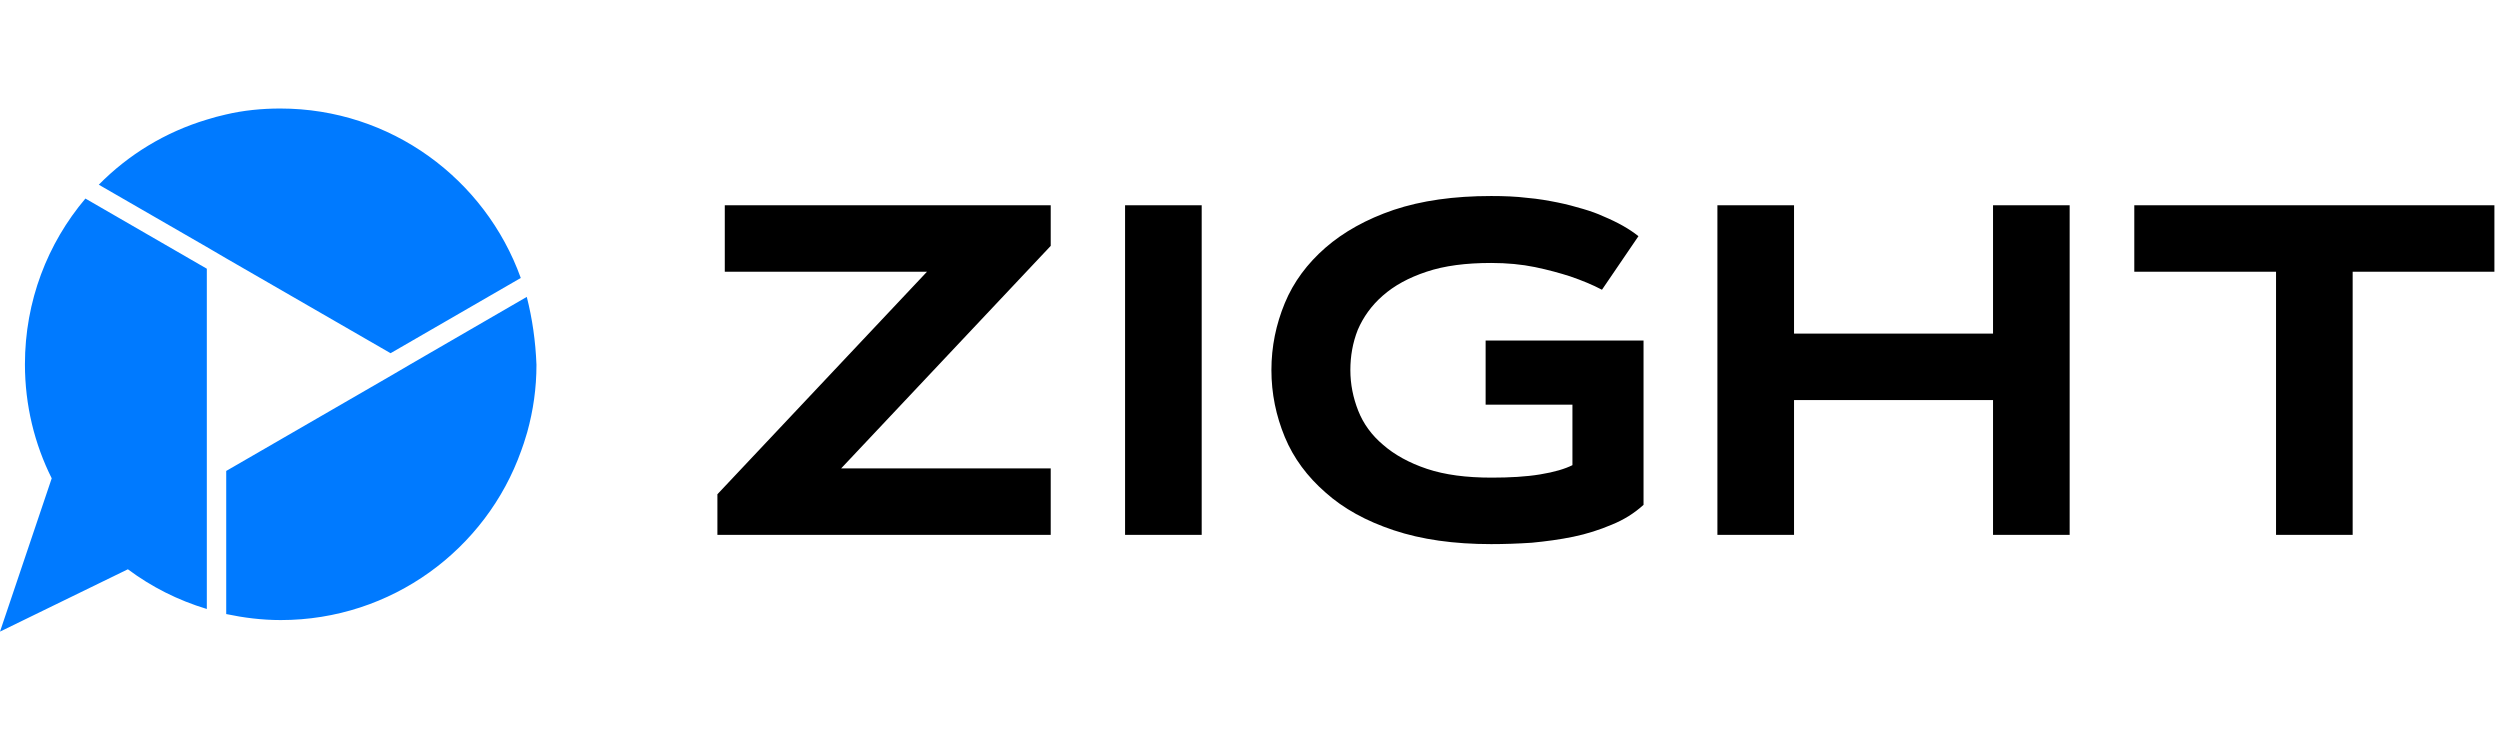
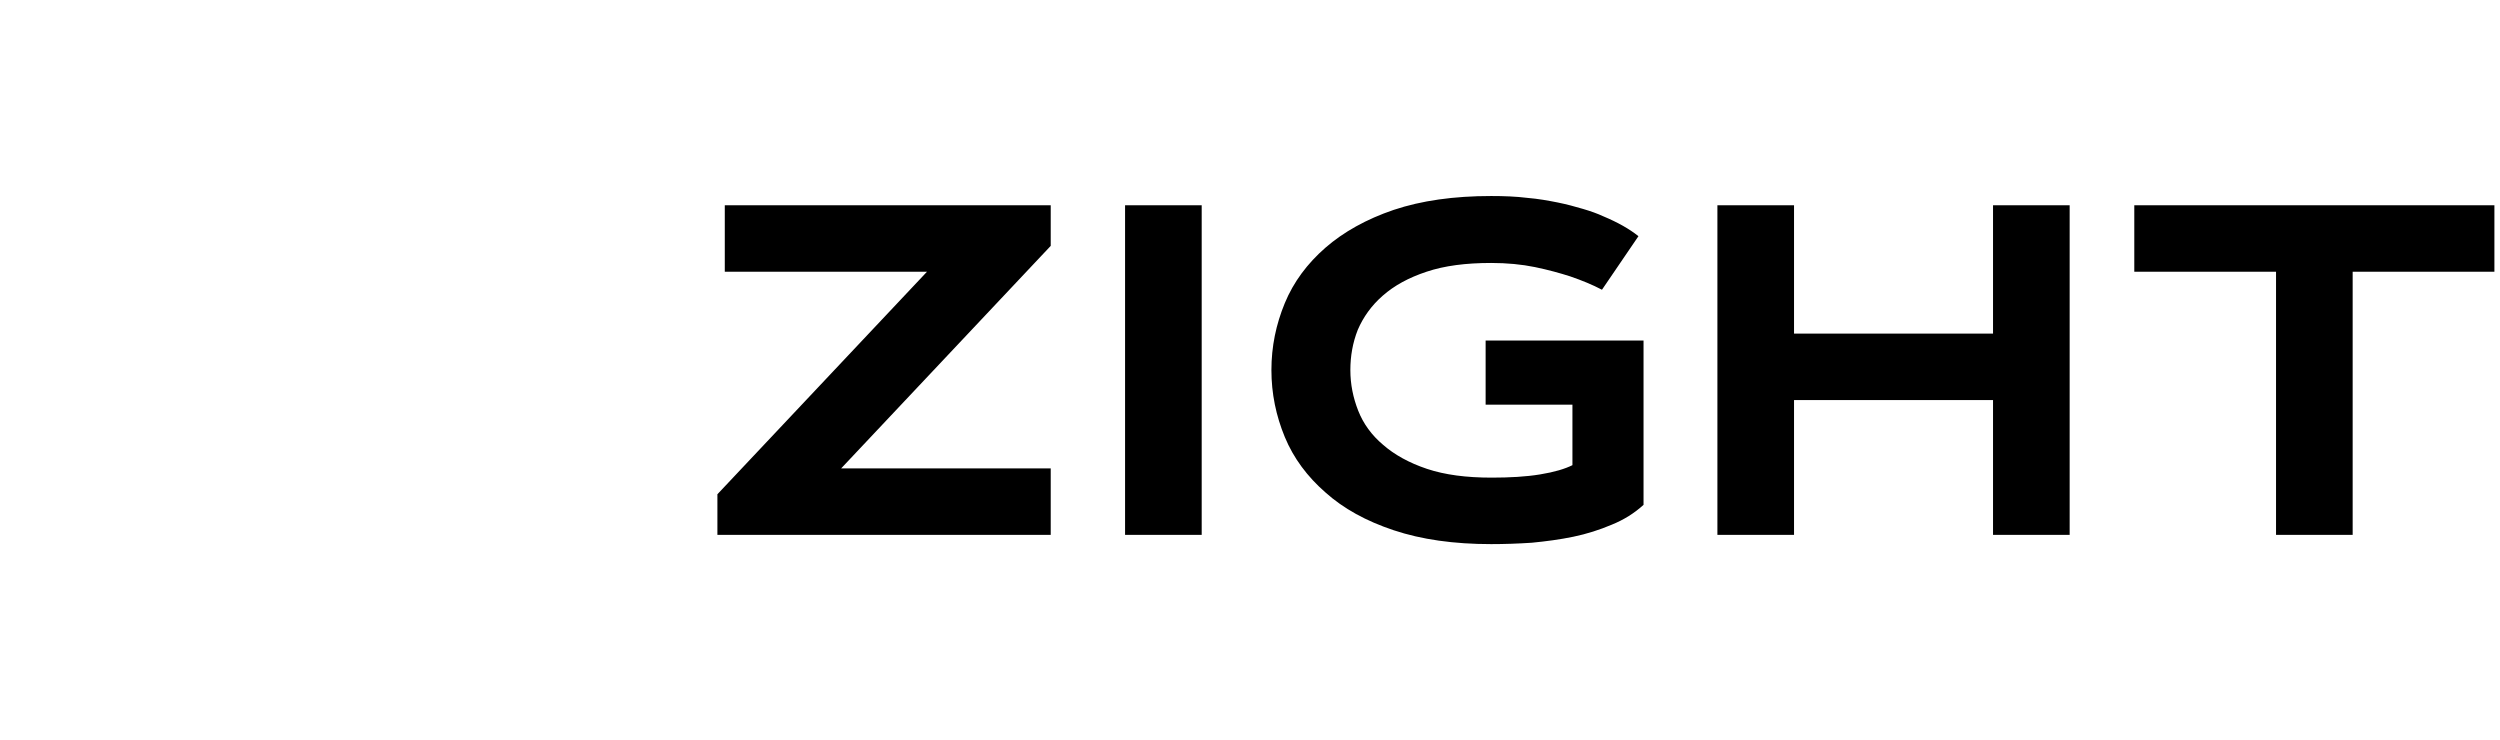
<svg xmlns="http://www.w3.org/2000/svg" width="152" height="45" viewBox="0 0 152 45" fill="none">
-   <path fill-rule="evenodd" clip-rule="evenodd" d="M31.663 16.9L23.747 21.475L13.726 15.693L12.575 15.019L6.007 11.23C7.803 9.405 10.049 8.03 12.575 7.272C12.94 7.16 13.333 7.047 13.726 6.963C14.793 6.71 15.916 6.598 17.039 6.598C23.775 6.598 29.502 10.893 31.663 16.9ZM1.516 22.149C1.516 24.647 2.105 27.005 3.144 29.082L0 38.402L7.775 34.612C9.207 35.679 10.807 36.493 12.575 37.026V29.307V27.959V16.338L5.193 12.072C2.891 14.795 1.516 18.303 1.516 22.149ZM32.028 18.051L24.954 22.149L23.803 22.823L13.754 28.633V37.335C14.821 37.559 15.916 37.7 17.067 37.7C23.803 37.7 29.558 33.405 31.691 27.398C31.805 27.102 31.901 26.788 31.992 26.485C32.014 26.414 32.035 26.344 32.056 26.275C32.421 24.956 32.617 23.609 32.617 22.177C32.561 20.745 32.365 19.37 32.028 18.051Z" fill="#007AFF" />
  <path fill-rule="evenodd" clip-rule="evenodd" d="M82.579 24.97C82.27 24.184 82.102 23.37 82.102 22.5C82.102 21.658 82.242 20.844 82.551 20.058C82.888 19.272 83.393 18.57 84.067 17.981C84.769 17.363 85.639 16.886 86.734 16.521C87.828 16.156 89.119 15.988 90.663 15.988C91.618 15.988 92.516 16.072 93.33 16.24C94.144 16.409 94.846 16.605 95.463 16.802C96.193 17.054 96.811 17.307 97.4 17.616L99.618 14.36C99.056 13.911 98.355 13.518 97.484 13.153C97.119 12.984 96.726 12.844 96.249 12.703C95.772 12.563 95.267 12.423 94.705 12.31C94.144 12.198 93.526 12.086 92.853 12.03C92.179 11.946 91.449 11.918 90.663 11.918C88.39 11.918 86.425 12.198 84.74 12.76C83.084 13.321 81.681 14.107 80.586 15.061C79.491 16.016 78.649 17.139 78.116 18.43C77.583 19.721 77.302 21.068 77.302 22.5C77.302 23.931 77.583 25.279 78.116 26.57C78.649 27.861 79.491 28.984 80.586 29.939C81.681 30.921 83.056 31.679 84.74 32.24C86.425 32.802 88.39 33.082 90.663 33.082C91.449 33.082 92.291 33.054 93.133 32.998C94.004 32.914 94.846 32.802 95.66 32.633C96.474 32.465 97.26 32.212 97.99 31.903C98.748 31.595 99.365 31.202 99.927 30.696V20.703H90.326V24.605H95.604V28.282C95.154 28.507 94.509 28.703 93.639 28.844C92.797 28.984 91.786 29.04 90.691 29.04C89.147 29.04 87.856 28.872 86.761 28.507C85.667 28.142 84.769 27.637 84.095 27.047C83.393 26.458 82.888 25.756 82.579 24.97ZM63.884 28.479V32.521H43.618V30.051L56.361 16.521H44.067V12.479H63.884V14.949L51.141 28.479H63.884ZM68.404 12.479H73.063V32.521H68.404V12.479ZM121.176 12.479H125.835V32.521H121.176V24.325H109.077V32.521H104.418V12.479H109.077V20.282H121.176V12.479ZM151.66 16.521V12.479H129.765V16.521H138.383V32.521H143.042V16.521H151.66Z" fill="black" />
</svg>